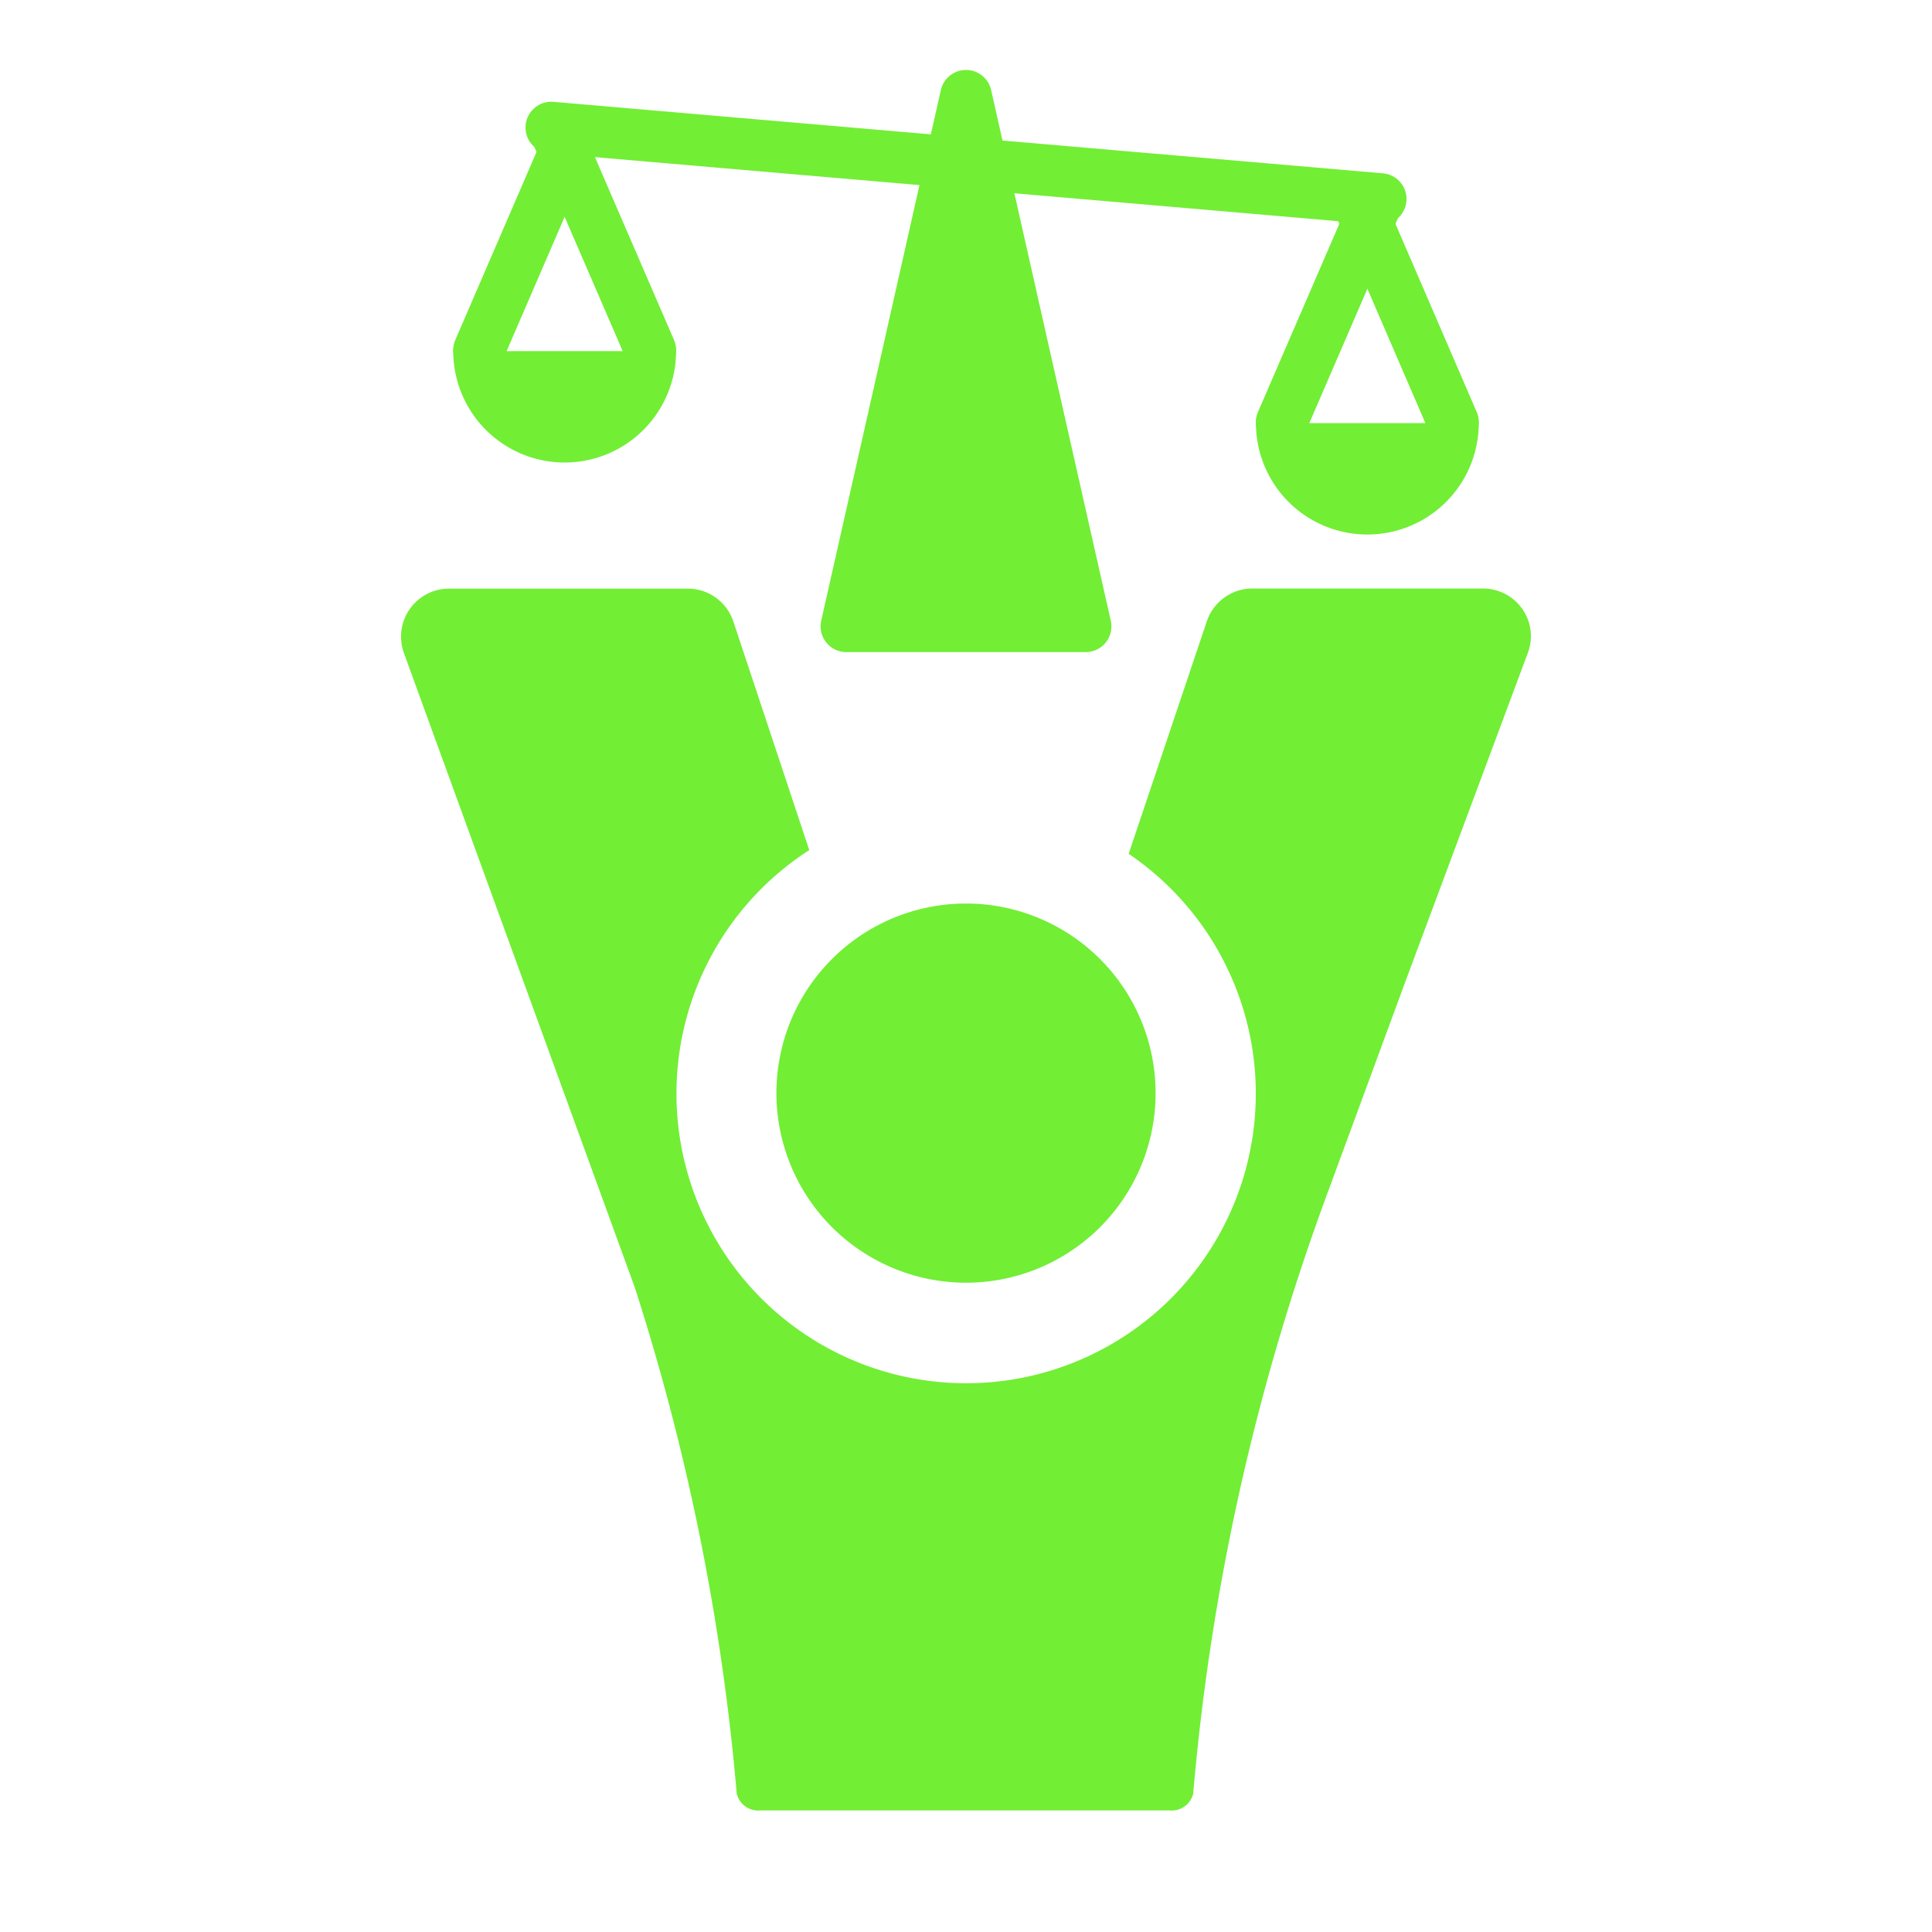
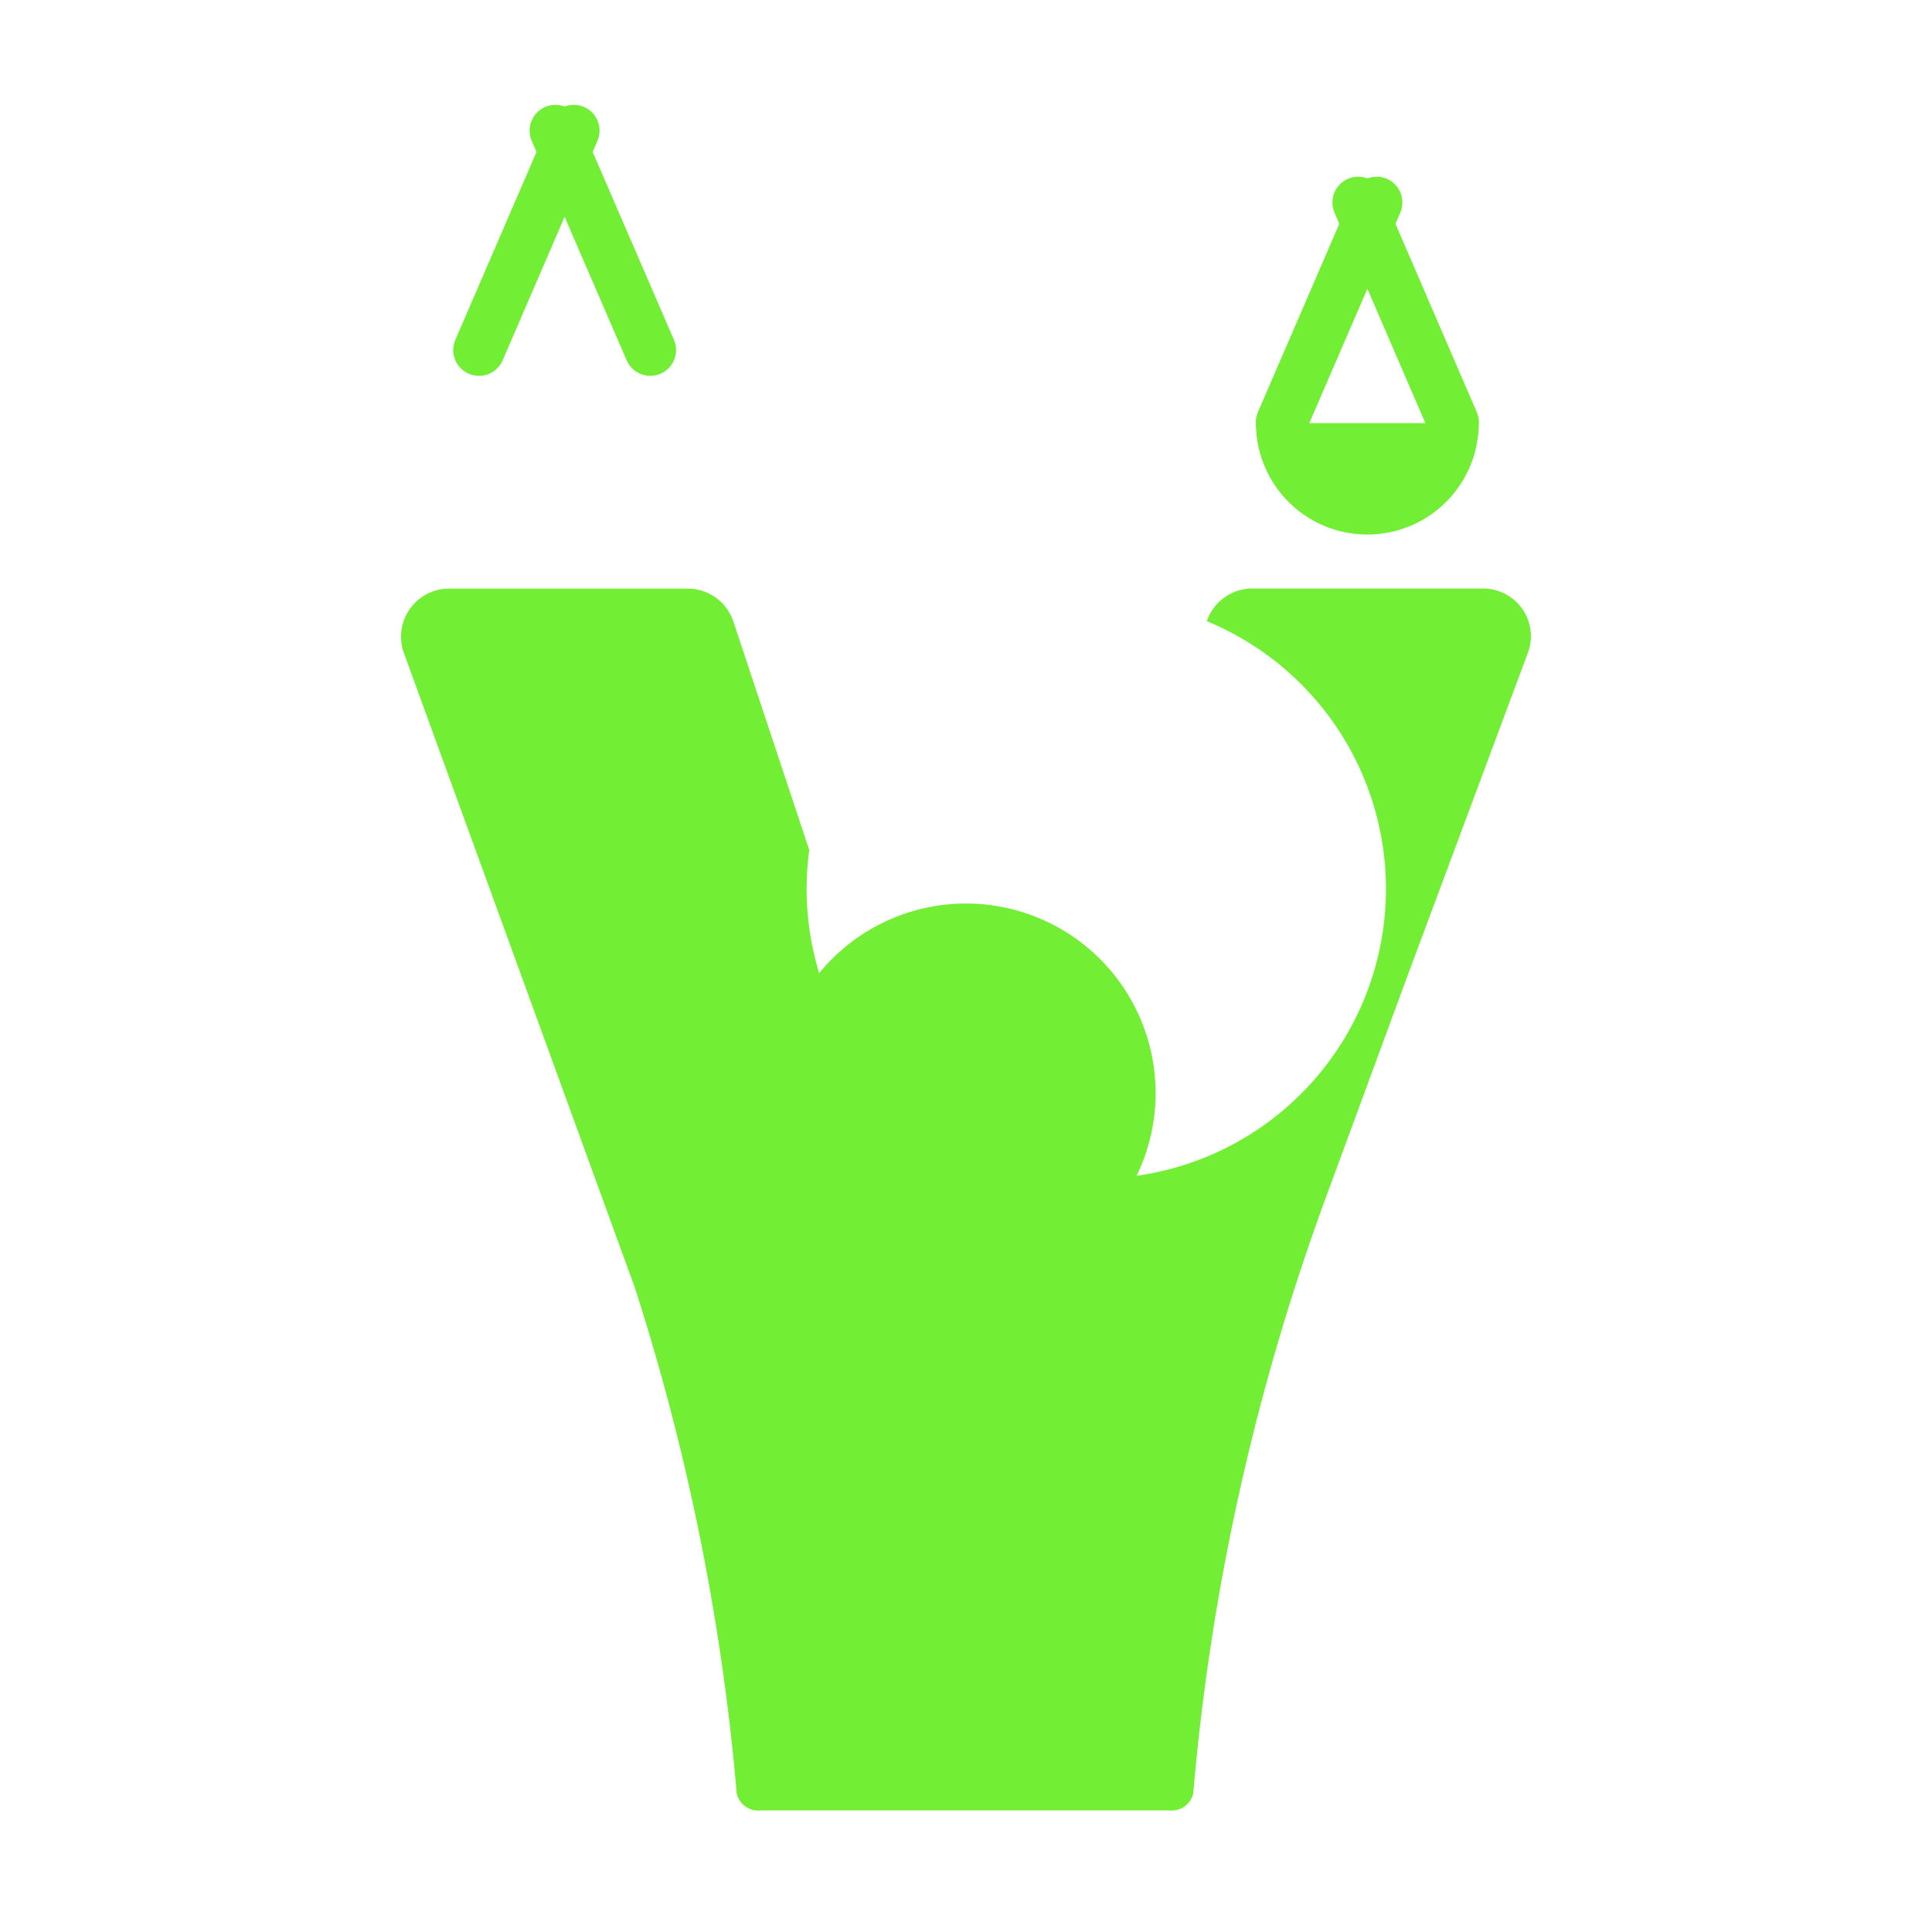
<svg xmlns="http://www.w3.org/2000/svg" id="Layer_1" data-name="Layer 1" viewBox="0 0 150 150">
  <defs>
    <style>.cls-1,.cls-2{fill:#72ee35;}.cls-2,.cls-3{stroke:#72ee35;stroke-linecap:round;stroke-linejoin:round;stroke-width:4px;}.cls-3{fill:none;}</style>
  </defs>
-   <path class="cls-1" d="M75,99.59A14.72,14.72,0,1,0,60.28,84.87,14.73,14.73,0,0,0,75,99.59Zm43.2-52.3a3.74,3.74,0,0,0-3.06-1.6H97.24a3.74,3.74,0,0,0-3.54,2.54L87.63,66.29A22.49,22.49,0,1,1,62.83,66L56.94,48.26A3.73,3.73,0,0,0,53.4,45.7H34.86a3.73,3.73,0,0,0-3.5,5l2.89,7.95h0l.34.93L49.3,100a178,178,0,0,1,7.9,39.26,1.72,1.72,0,0,0,1.86,1.3H90.78a1.72,1.72,0,0,0,1.86-1.3A178.13,178.13,0,0,1,103,92.81l6.12-16.62,9.49-25.47A3.68,3.68,0,0,0,118.2,47.29Z" />
-   <path class="cls-2" d="M50.49,27.26a6.65,6.65,0,1,1-13.3,0" />
+   <path class="cls-1" d="M75,99.59A14.72,14.72,0,1,0,60.28,84.87,14.73,14.73,0,0,0,75,99.59Zm43.2-52.3a3.74,3.74,0,0,0-3.06-1.6H97.24a3.74,3.74,0,0,0-3.54,2.54A22.49,22.49,0,1,1,62.83,66L56.94,48.26A3.73,3.73,0,0,0,53.4,45.7H34.86a3.73,3.73,0,0,0-3.5,5l2.89,7.95h0l.34.93L49.3,100a178,178,0,0,1,7.9,39.26,1.72,1.72,0,0,0,1.86,1.3H90.78a1.72,1.72,0,0,0,1.86-1.3A178.13,178.13,0,0,1,103,92.81l6.12-16.62,9.49-25.47A3.68,3.68,0,0,0,118.2,47.29Z" />
  <line class="cls-3" x1="50.49" y1="27.18" x2="43.12" y2="10.14" />
  <line class="cls-3" x1="37.19" y1="27.18" x2="44.55" y2="10.14" />
  <path class="cls-2" d="M112.81,32.85a6.65,6.65,0,0,1-13.3,0" />
  <line class="cls-3" x1="112.81" y1="32.77" x2="105.45" y2="15.72" />
  <line class="cls-3" x1="99.51" y1="32.77" x2="106.88" y2="15.72" />
-   <line class="cls-3" x1="107.2" y1="15.45" x2="42.8" y2="9.9" />
-   <polygon class="cls-2" points="75 7.43 79.64 28.03 84.29 48.63 75 48.63 65.71 48.63 70.36 28.03 75 7.43" />
</svg>